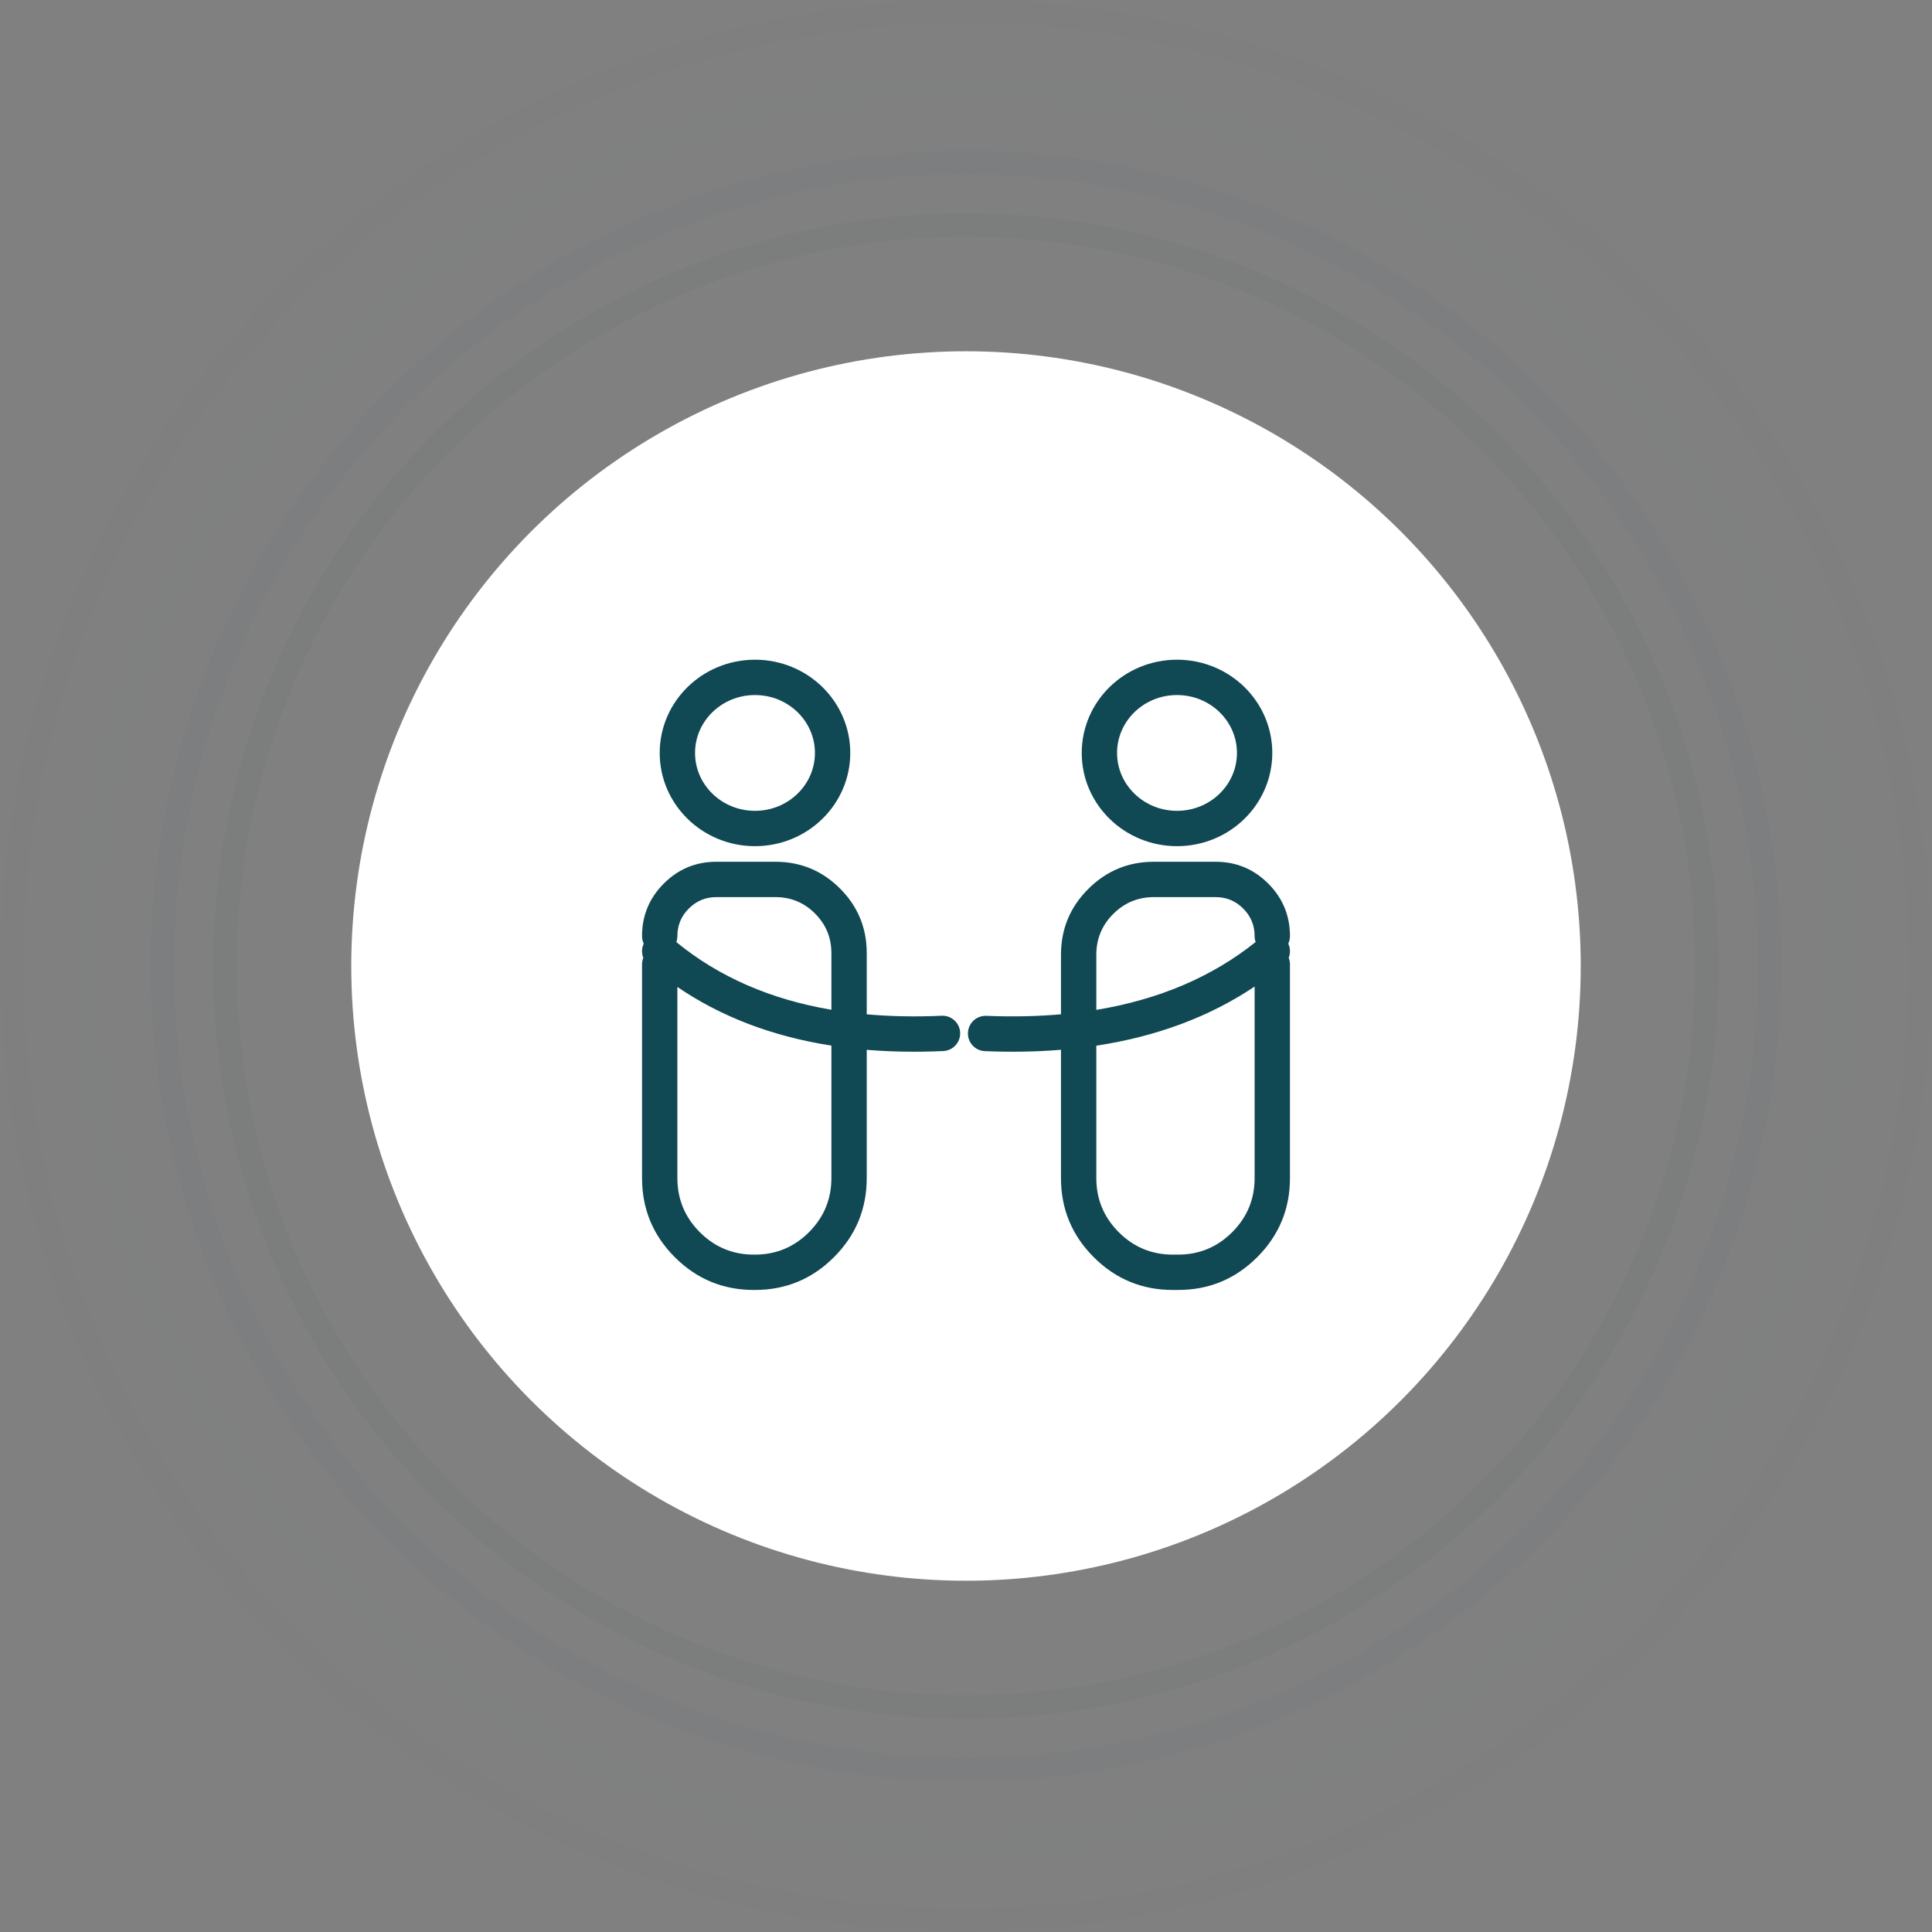
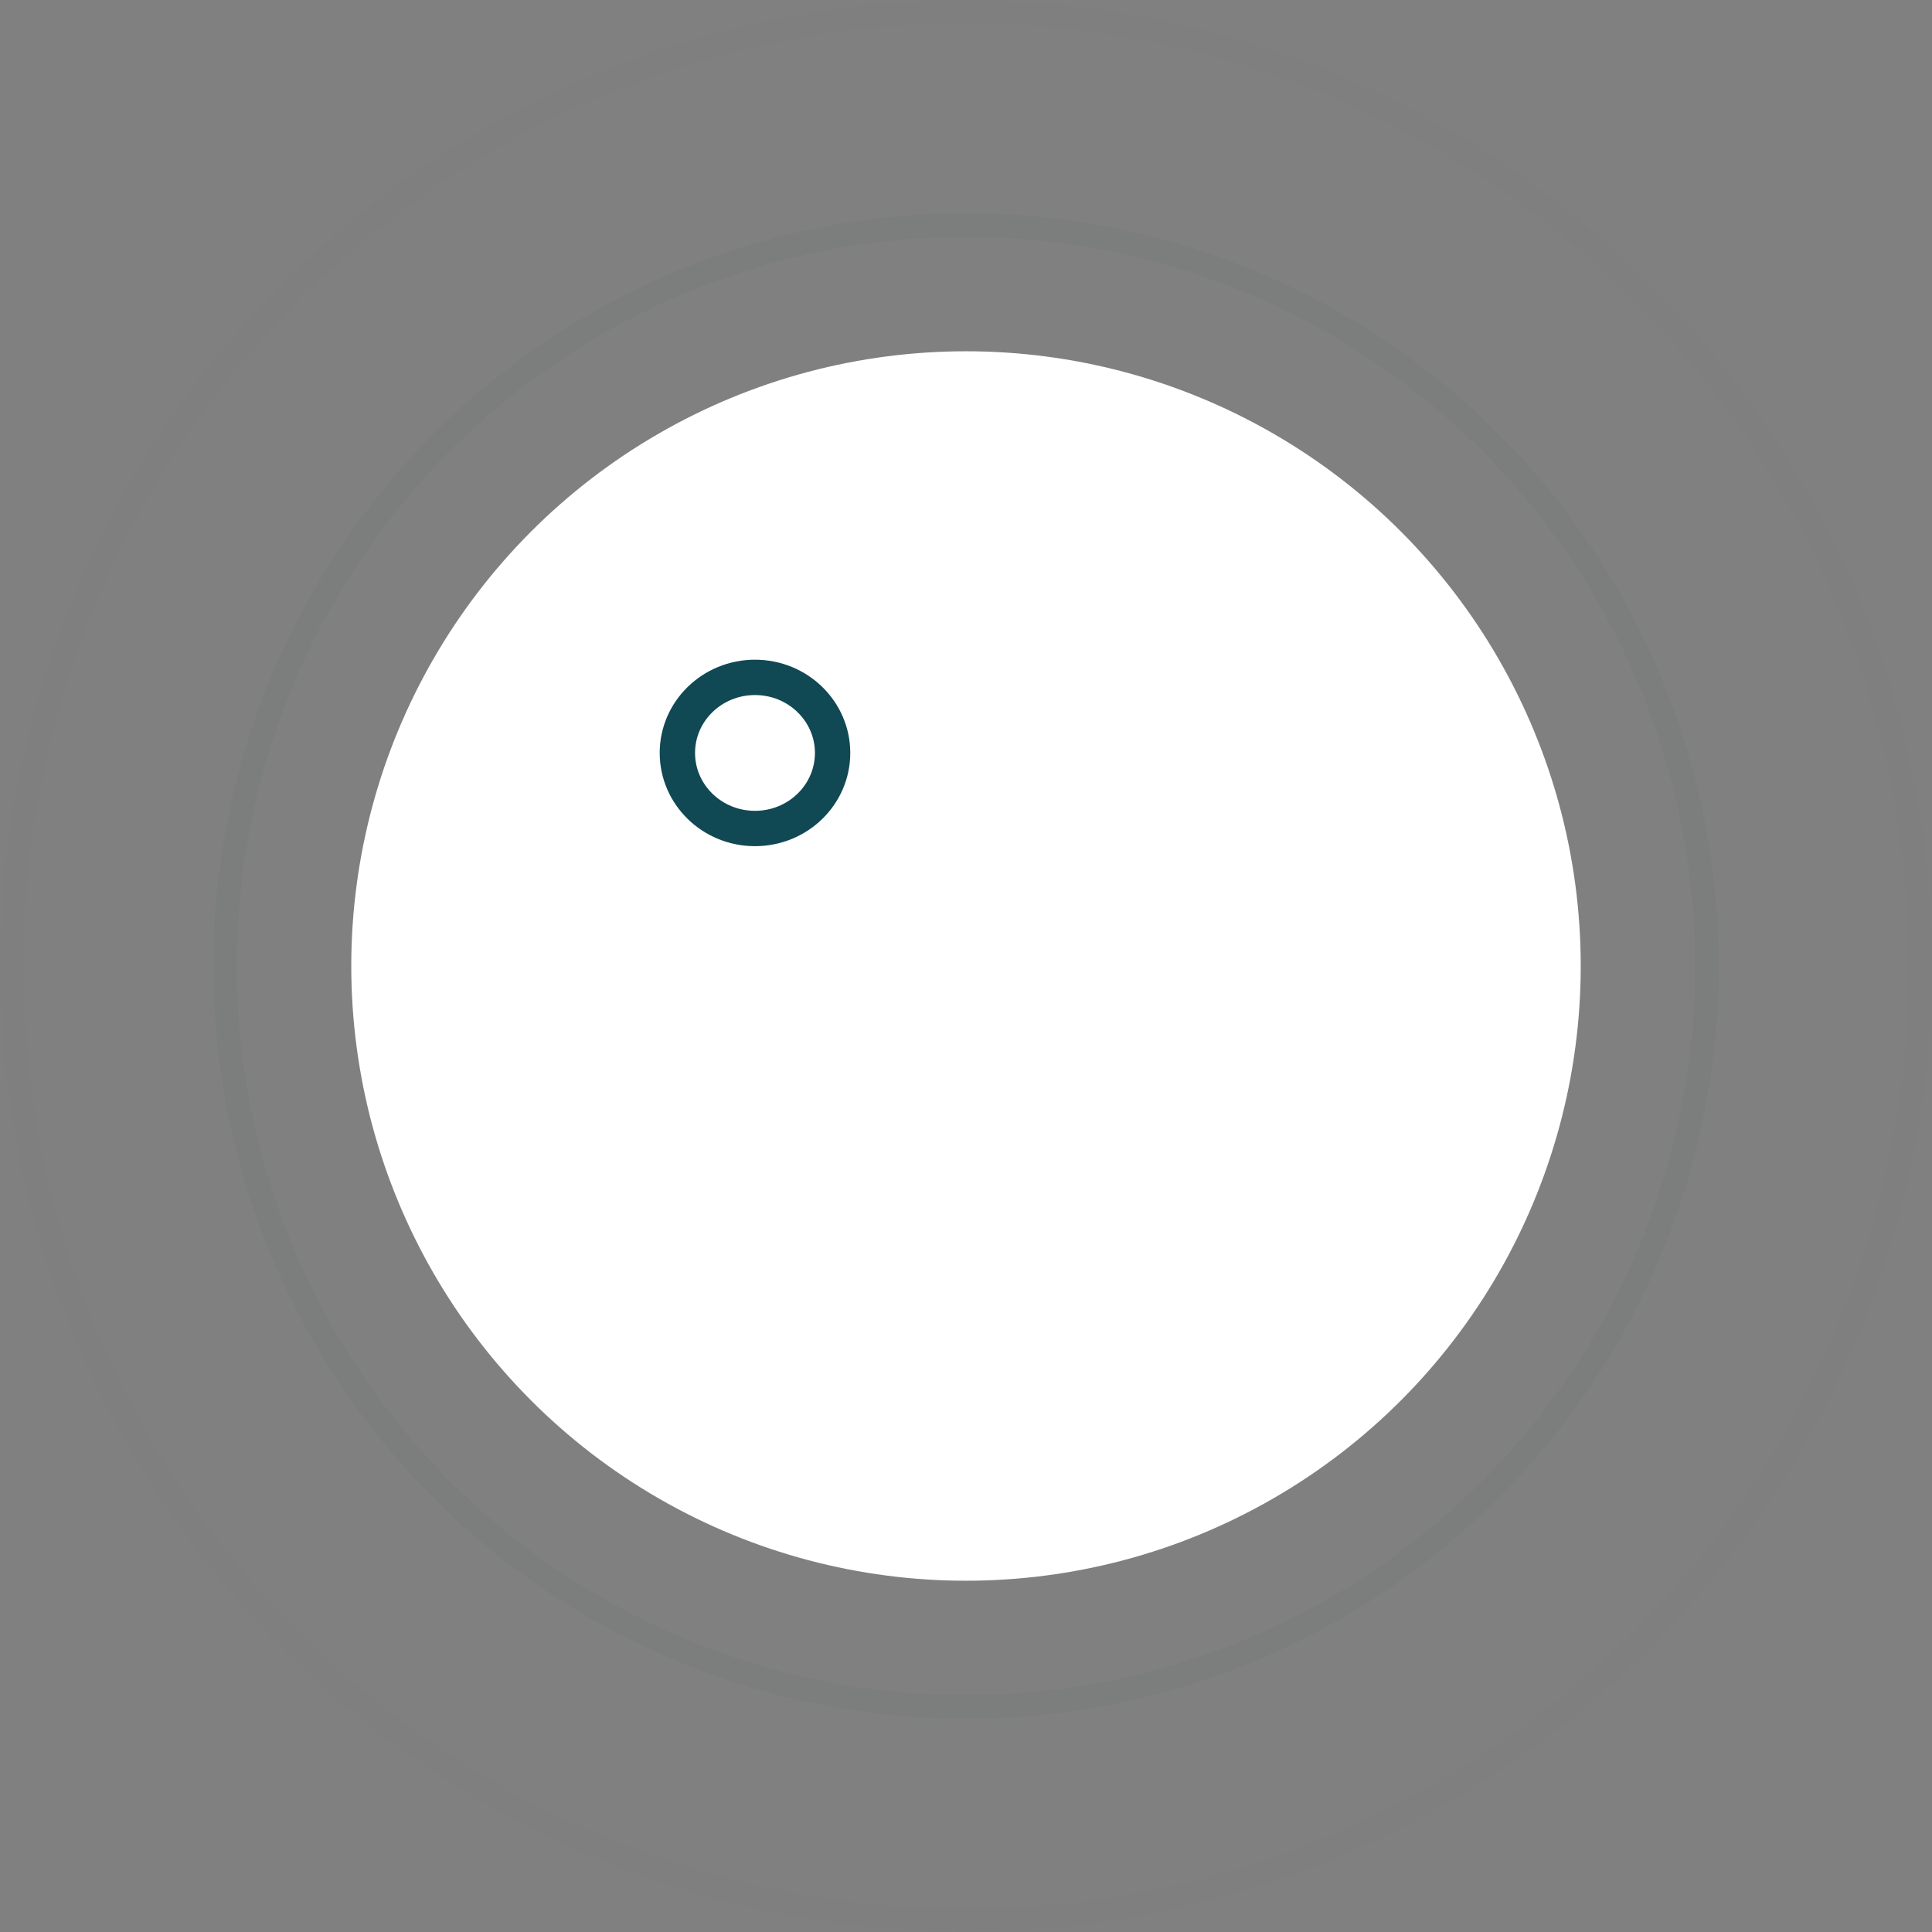
<svg xmlns="http://www.w3.org/2000/svg" fill="none" version="1.1" width="82" height="82" viewBox="0 0 82 82">
  <rect x="0" y="0" width="82" height="82" fill="#808080" stroke="none" />
  <g>
    <g>
      <g>
        <ellipse cx="41" cy="41" rx="26.091" ry="26.091" fill="#FFFFFF" fill-opacity="1" />
      </g>
      <g style="opacity:0.2;">
        <ellipse cx="41" cy="41" rx="31.448" ry="31.448" fill-opacity="0" stroke-opacity="0.2" stroke="#104854" fill="none" stroke-width="1" />
      </g>
      <g style="opacity:0.15;">
-         <ellipse cx="41" cy="41" rx="34.11" ry="34.11" fill-opacity="0" stroke-opacity="0.15" stroke="#104854" fill="none" stroke-width="1" />
-       </g>
+         </g>
      <g style="opacity:0.1;">
-         <ellipse cx="41" cy="41" rx="37.305" ry="37.305" fill-opacity="0" stroke-opacity="0.1" stroke="#104854" fill="none" stroke-width="1" />
-       </g>
+         </g>
      <g style="opacity:0.05;">
        <ellipse cx="41" cy="41" rx="40.5" ry="40.5" fill-opacity="0" stroke-opacity="0.05" stroke="#104854" fill="none" stroke-width="1" />
      </g>
    </g>
    <g>
      <g>
        <g>
          <ellipse cx="32.044" cy="31.957" rx="3.294" ry="3.207" fill-opacity="0" stroke-opacity="1" stroke="#104854" fill="none" stroke-width="1.5" />
        </g>
        <g>
-           <ellipse cx="49.956" cy="31.957" rx="3.294" ry="3.207" fill-opacity="0" stroke-opacity="1" stroke="#104854" fill="none" stroke-width="1.5" />
-         </g>
+           </g>
        <g>
-           <path d="M28.706,39.985Q31.408,42.199,35.287,42.858L35.287,40.452Q35.287,39.468,34.591,38.772Q33.895,38.076,32.911,38.076L30.405,38.076Q29.719,38.076,29.235,38.561Q28.75,39.046,28.75,39.731Q28.75,39.862,28.706,39.985ZM27.25,39.731Q27.25,38.424,28.174,37.5Q29.098,36.576,30.405,36.576L32.911,36.576Q34.517,36.576,35.652,37.711Q36.787,38.846,36.787,40.452L36.787,43.051Q38.298,43.187,39.968,43.111Q39.985,43.11,40.002,43.11Q40.076,43.11,40.149,43.125Q40.221,43.139,40.289,43.167Q40.358,43.196,40.419,43.237Q40.48,43.278,40.533,43.33Q40.585,43.382,40.626,43.444Q40.667,43.505,40.695,43.573Q40.724,43.641,40.738,43.714Q40.752,43.786,40.752,43.86Q40.752,43.932,40.739,44.002Q40.725,44.073,40.698,44.139Q40.672,44.206,40.633,44.266Q40.594,44.327,40.545,44.378Q40.495,44.43,40.437,44.472Q40.378,44.513,40.313,44.543Q40.248,44.573,40.178,44.589Q40.108,44.606,40.036,44.609L40.035,44.61Q38.337,44.686,36.787,44.558L36.787,50Q36.787,51.967,35.395,53.359Q34.004,54.75,32.037,54.75L32,54.75Q30.032,54.75,28.641,53.359Q27.25,51.967,27.25,50L27.25,40.933Q27.25,40.788,27.304,40.653Q27.25,40.518,27.25,40.372Q27.25,40.204,27.322,40.052Q27.25,39.899,27.25,39.731ZM35.287,44.379Q31.545,43.795,28.75,41.89L28.75,50Q28.75,51.346,29.702,52.298Q30.654,53.25,32,53.25L32.037,53.25Q33.383,53.25,34.335,52.298Q35.287,51.346,35.287,50L35.287,44.379Z" fill-rule="evenodd" fill="#104854" fill-opacity="1" />
-         </g>
+           </g>
        <g transform="matrix(-1,0,0,1,108,0)">
-           <path d="M54.707,39.982Q57.483,42.204,61.469,42.862L61.469,40.523Q61.469,39.509,60.753,38.793Q60.036,38.076,59.023,38.076L56.405,38.076Q55.719,38.076,55.235,38.561Q54.75,39.046,54.75,39.731Q54.75,39.86,54.707,39.982ZM53.25,39.731Q53.25,38.424,54.174,37.5Q55.098,36.576,56.405,36.576L59.023,36.576Q60.658,36.576,61.813,37.732Q62.969,38.888,62.969,40.523L62.969,43.05Q64.476,43.183,66.137,43.115L66.138,43.115Q66.153,43.115,66.168,43.115Q66.242,43.115,66.315,43.129Q66.387,43.144,66.455,43.172Q66.524,43.2,66.585,43.241Q66.647,43.282,66.699,43.334Q66.751,43.387,66.792,43.448Q66.833,43.51,66.861,43.578Q66.89,43.646,66.904,43.718Q66.918,43.791,66.918,43.865Q66.918,43.937,66.905,44.007Q66.891,44.078,66.864,44.145Q66.837,44.211,66.798,44.272Q66.759,44.332,66.709,44.384Q66.66,44.436,66.601,44.478Q66.542,44.519,66.476,44.549Q66.411,44.578,66.341,44.595Q66.271,44.611,66.199,44.614Q64.512,44.683,62.969,44.556L62.969,50Q62.969,51.967,61.578,53.359Q60.187,54.75,58.219,54.75L58,54.75Q56.032,54.75,54.641,53.359Q53.25,51.967,53.25,50L53.25,40.933Q53.25,40.788,53.304,40.653Q53.25,40.518,53.25,40.372Q53.25,40.204,53.322,40.052Q53.25,39.899,53.25,39.731ZM61.469,44.382Q57.619,43.796,54.75,41.872L54.75,50Q54.75,51.346,55.702,52.298Q56.654,53.25,58,53.25L58.219,53.25Q59.566,53.25,60.517,52.298Q61.469,51.346,61.469,50L61.469,44.382Z" fill-rule="evenodd" fill="#104854" fill-opacity="1" />
-         </g>
+           </g>
      </g>
    </g>
  </g>
</svg>